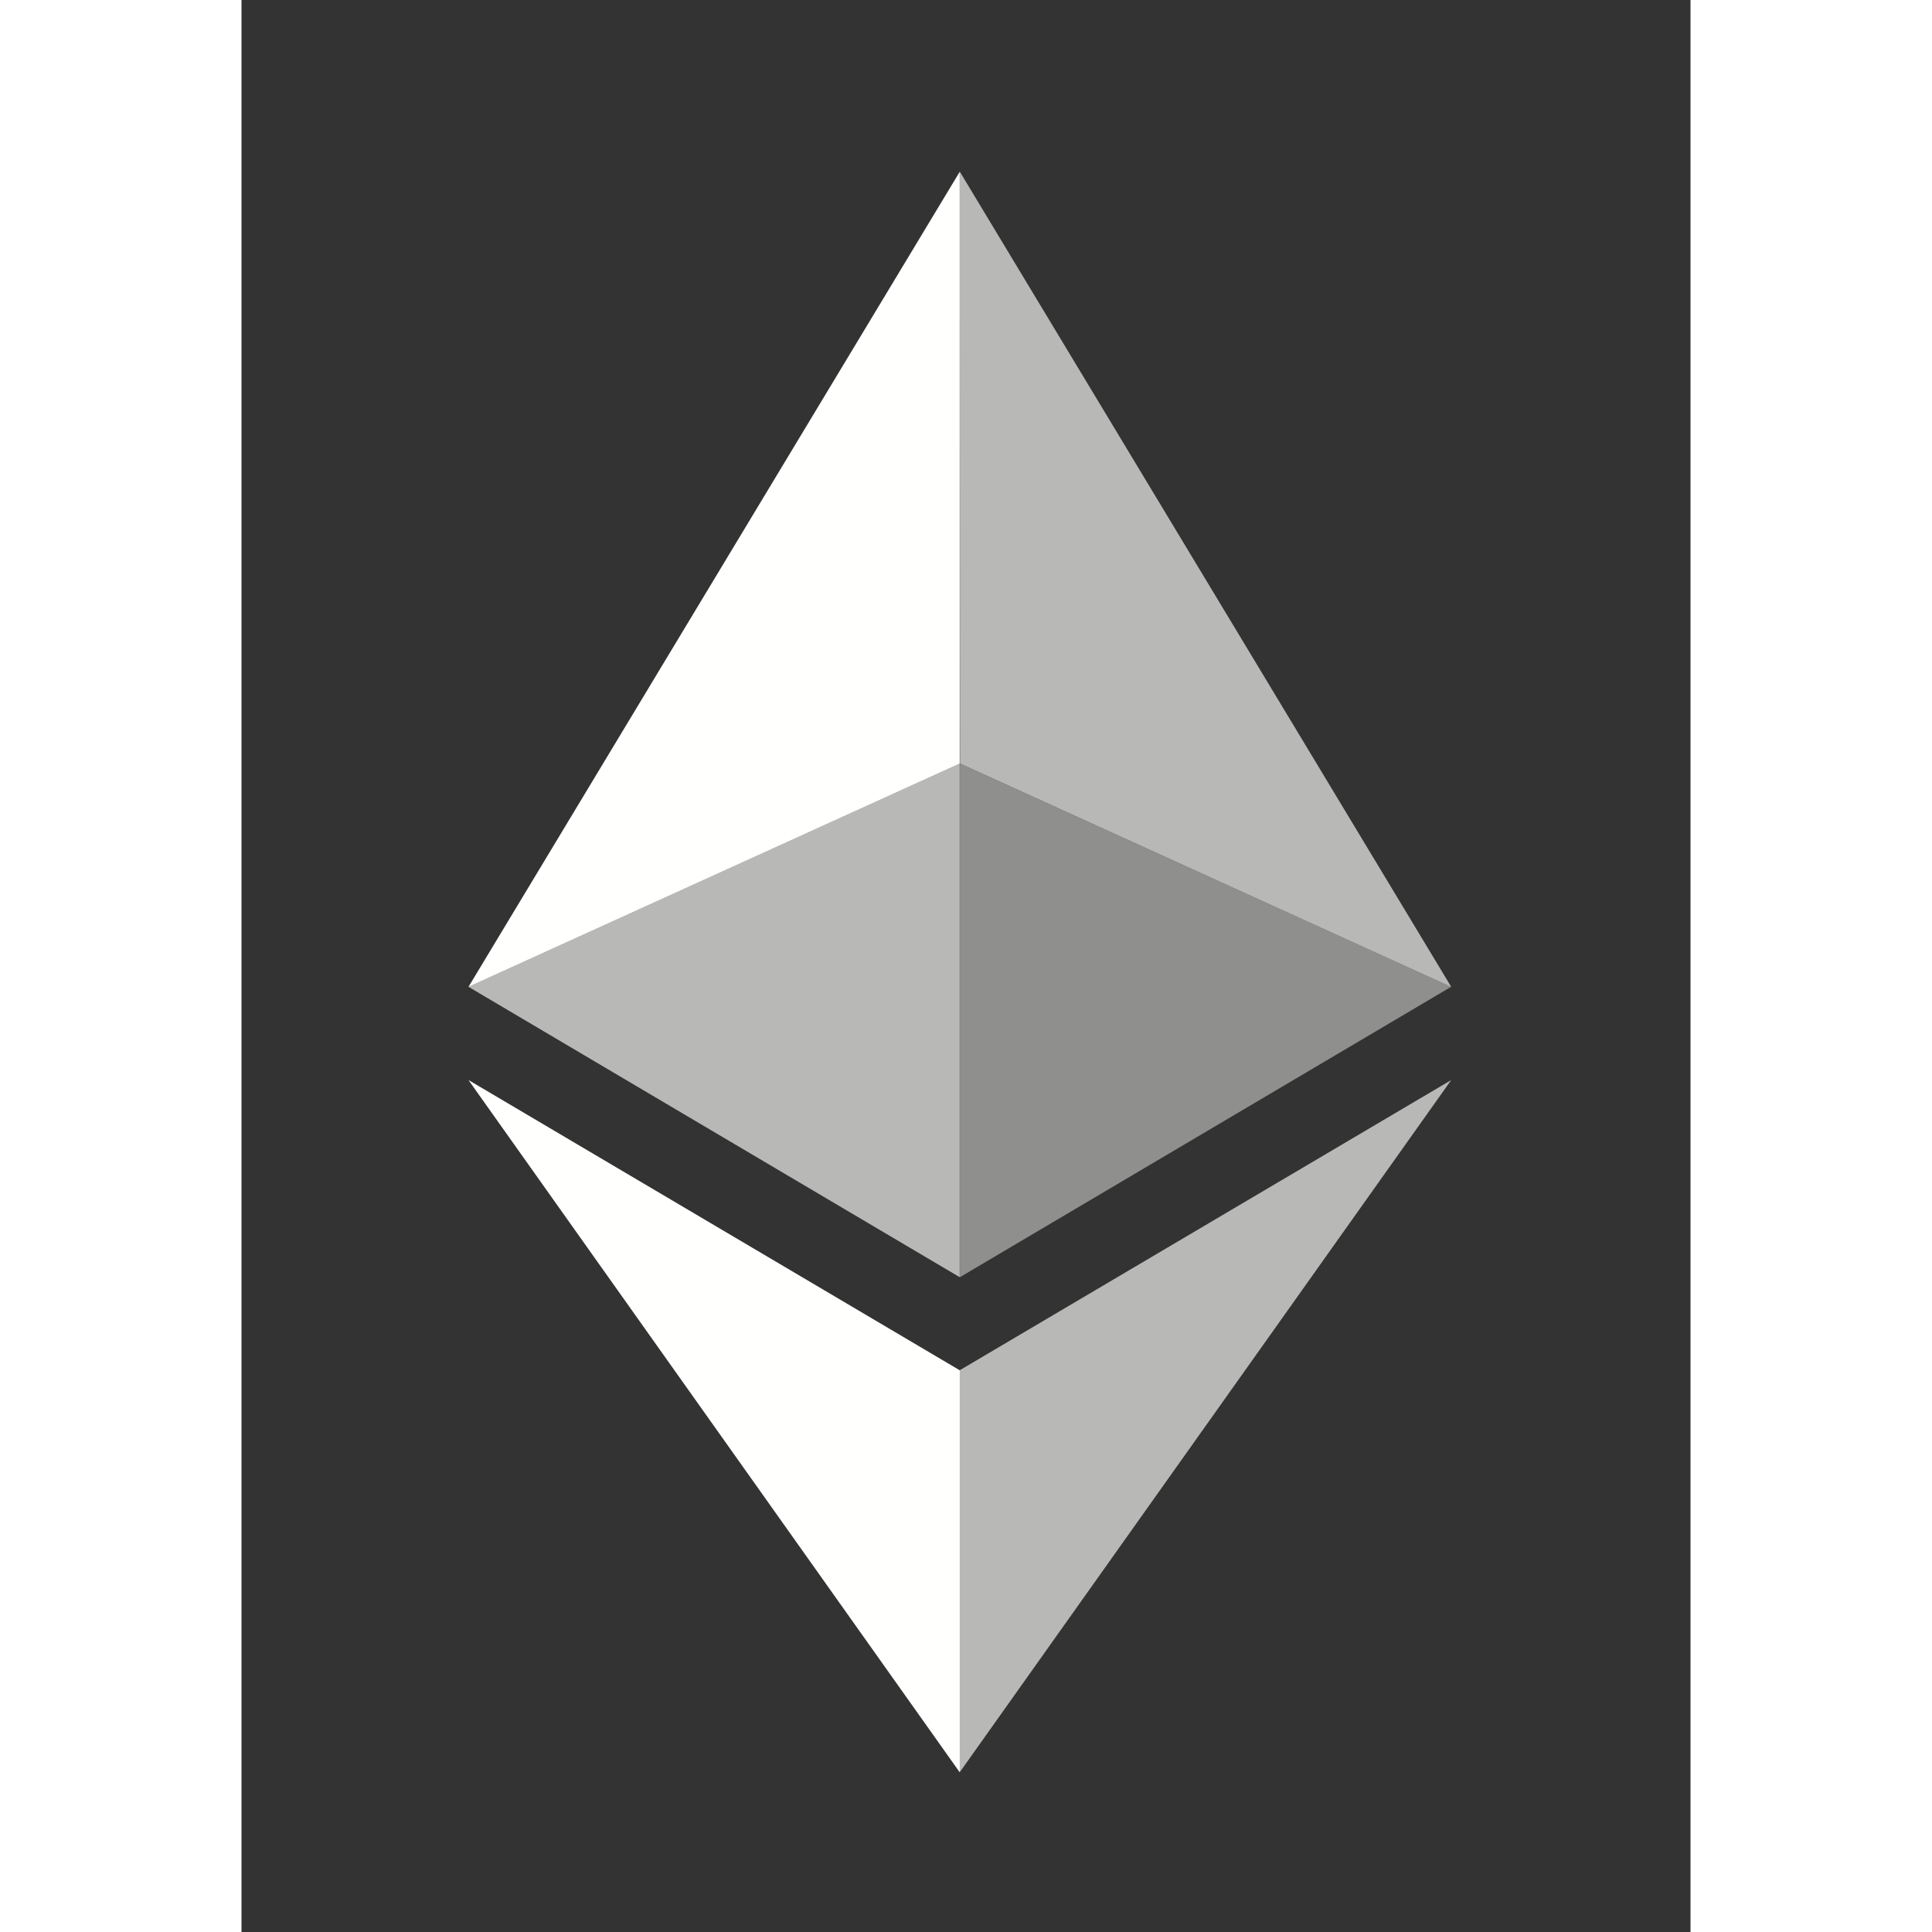
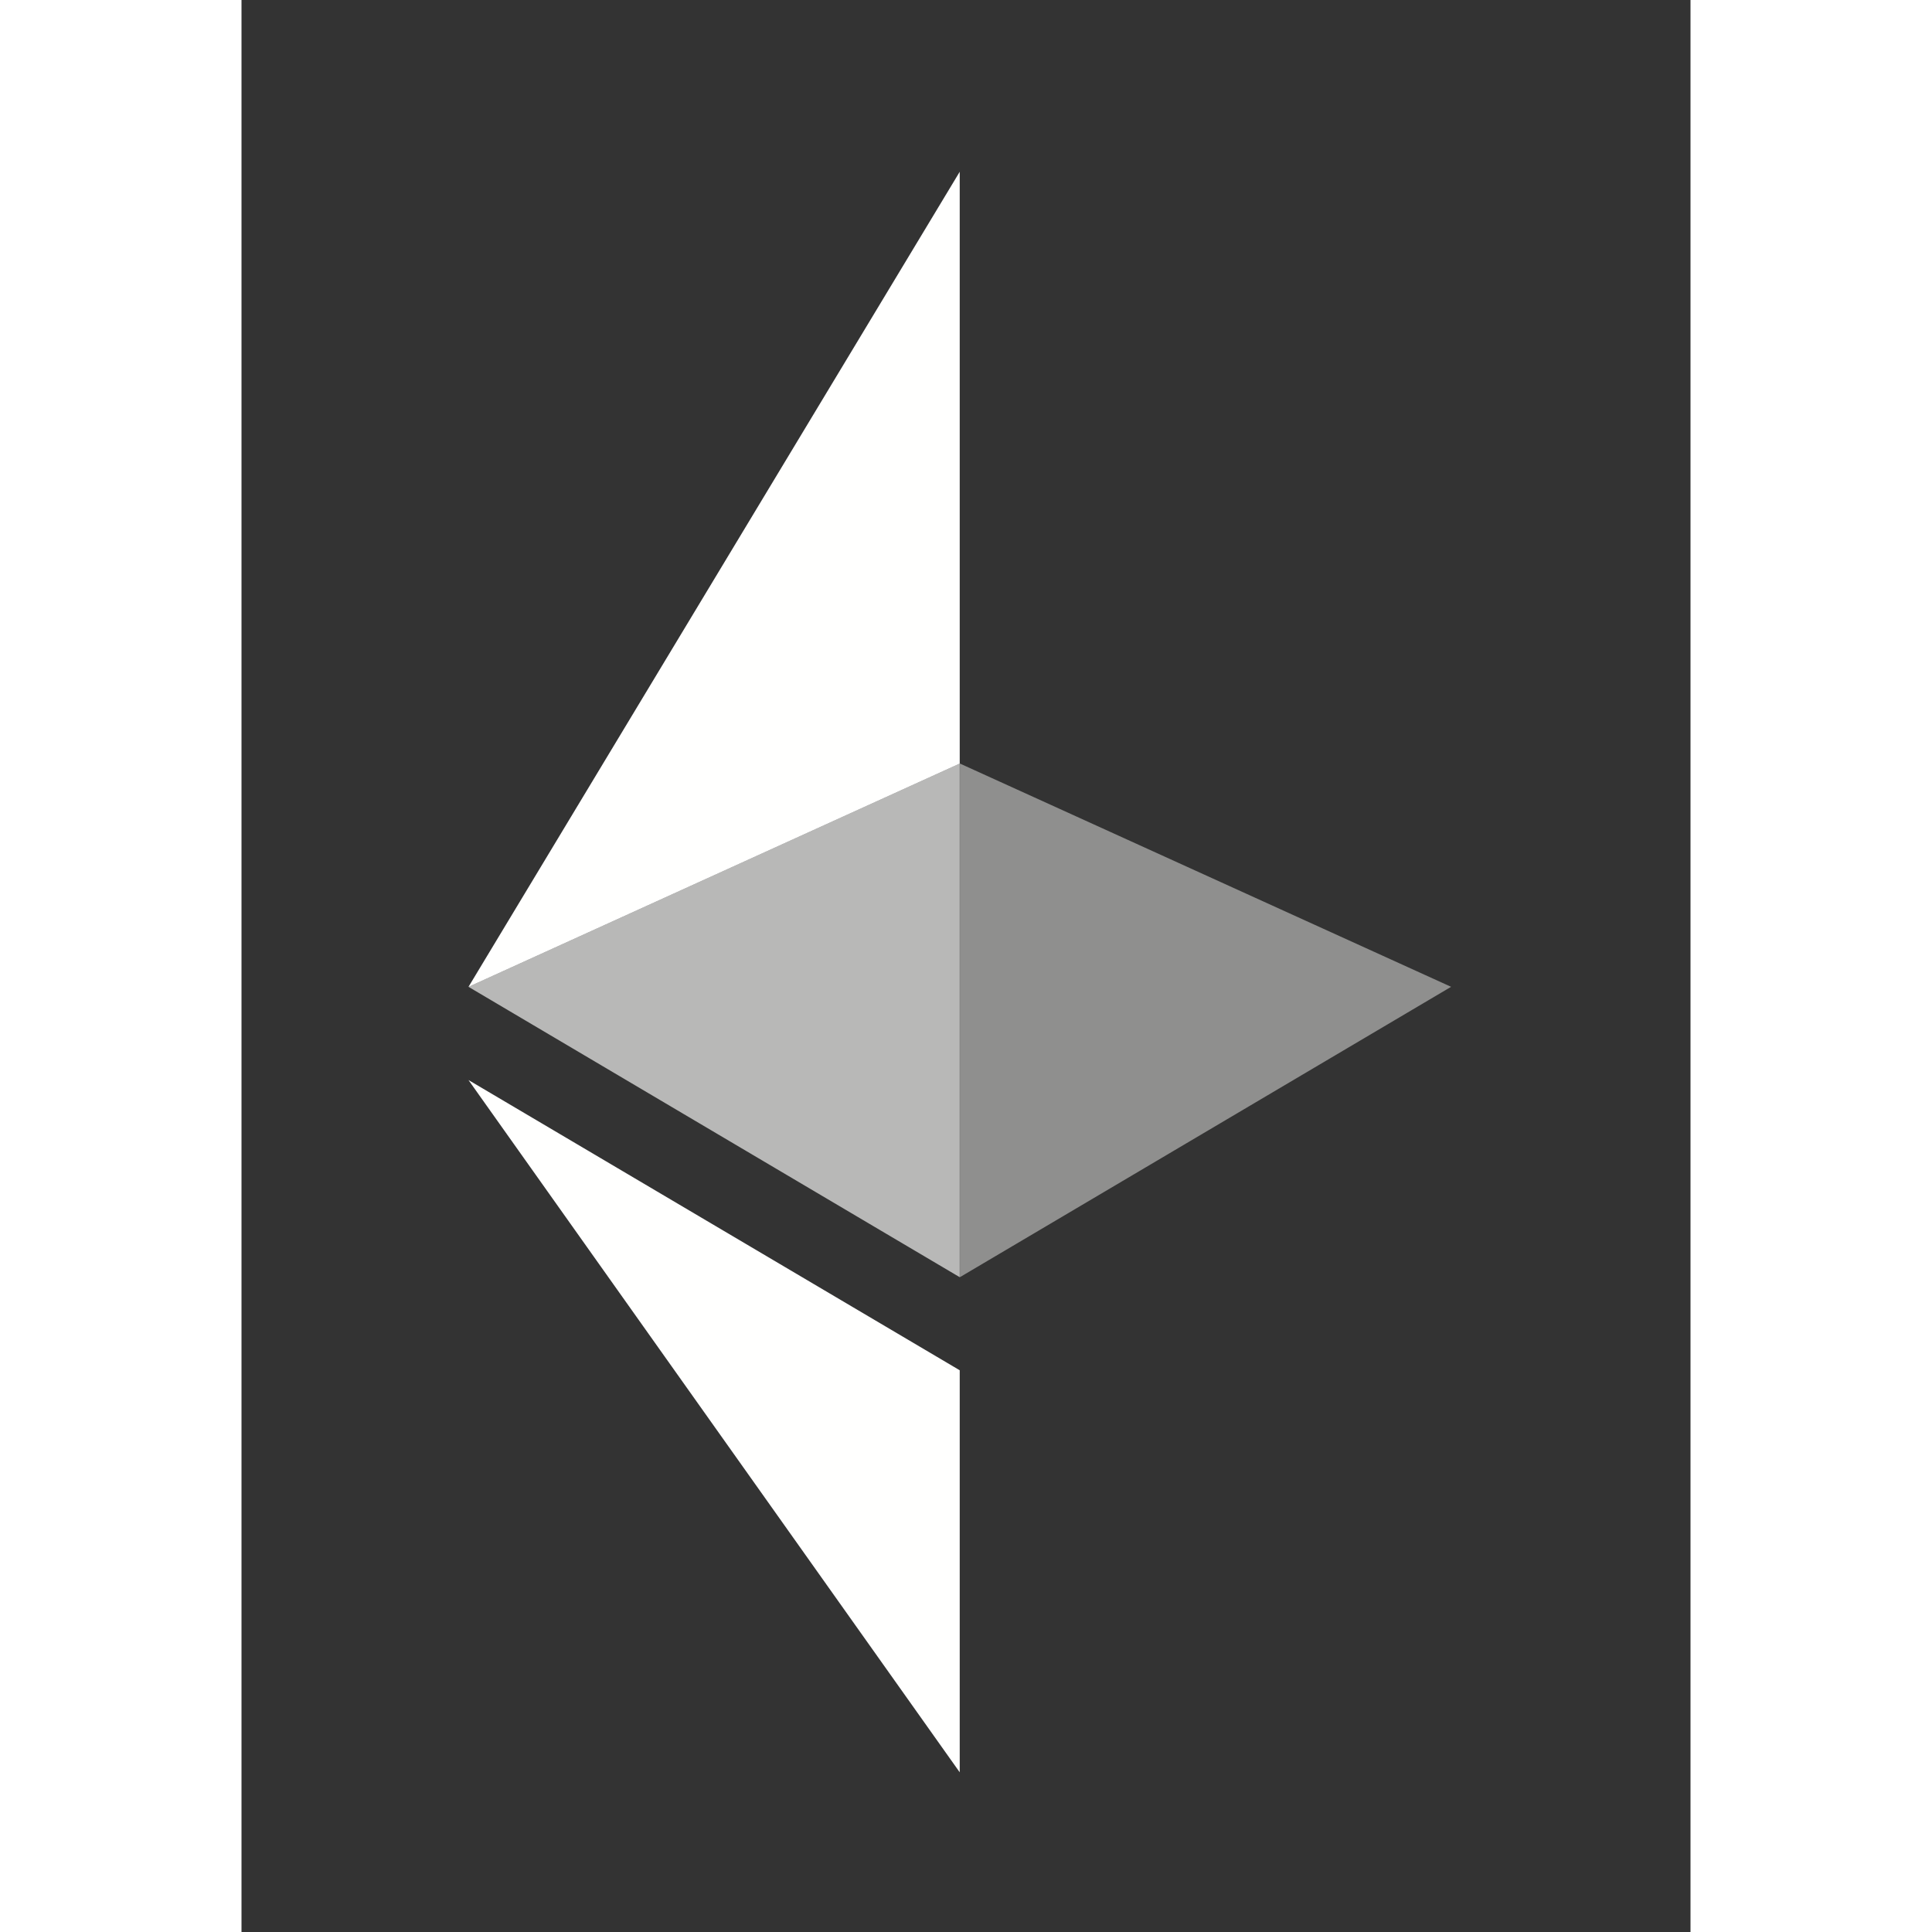
<svg xmlns="http://www.w3.org/2000/svg" fill="#fffffe" height="34" viewBox="0 0 120 160" width="34" class="ChainLogo_logo__bY8ky undefined ignore-global-styles" style="background: rgb(1, 80, 173);">
  <rect x="0" y="0" width="120" height="160" fill="#333333" stroke="none" />
  <g clip-path="url(#clip0_30_8567)">
    <g clip-path="url(#clip1_30_8567)">
-       <path d="M59.484 14.211L59.503 63.23L100.185 81.729L59.484 14.211Z" fill-opacity="0.65" />
+       <path d="M59.484 14.211L100.185 81.729L59.484 14.211Z" fill-opacity="0.65" />
      <path d="M59.48 14.226L18.797 81.729L59.48 63.237V14.226Z" />
-       <path d="M59.478 113.48L58.977 114.091V145.311L59.478 146.774L100.185 89.444L59.478 113.48Z" fill-opacity="0.65" />
      <path d="M59.48 146.774V113.48L18.797 89.444L59.48 146.774Z" />
      <path d="M59.492 105.772L100.174 81.724L59.492 63.232V105.772Z" fill-opacity="0.45" />
      <path d="M18.797 81.724L59.48 105.772V63.232L18.797 81.724Z" fill-opacity="0.65" />
    </g>
  </g>
  <defs>
    <clipPath id="clip0_30_8567">
      <rect height="160" width="120" />
    </clipPath>
    <clipPath id="clip1_30_8567">
      <rect height="132.549" transform="translate(-6.775 14.226)" width="132.549" />
    </clipPath>
  </defs>
</svg>